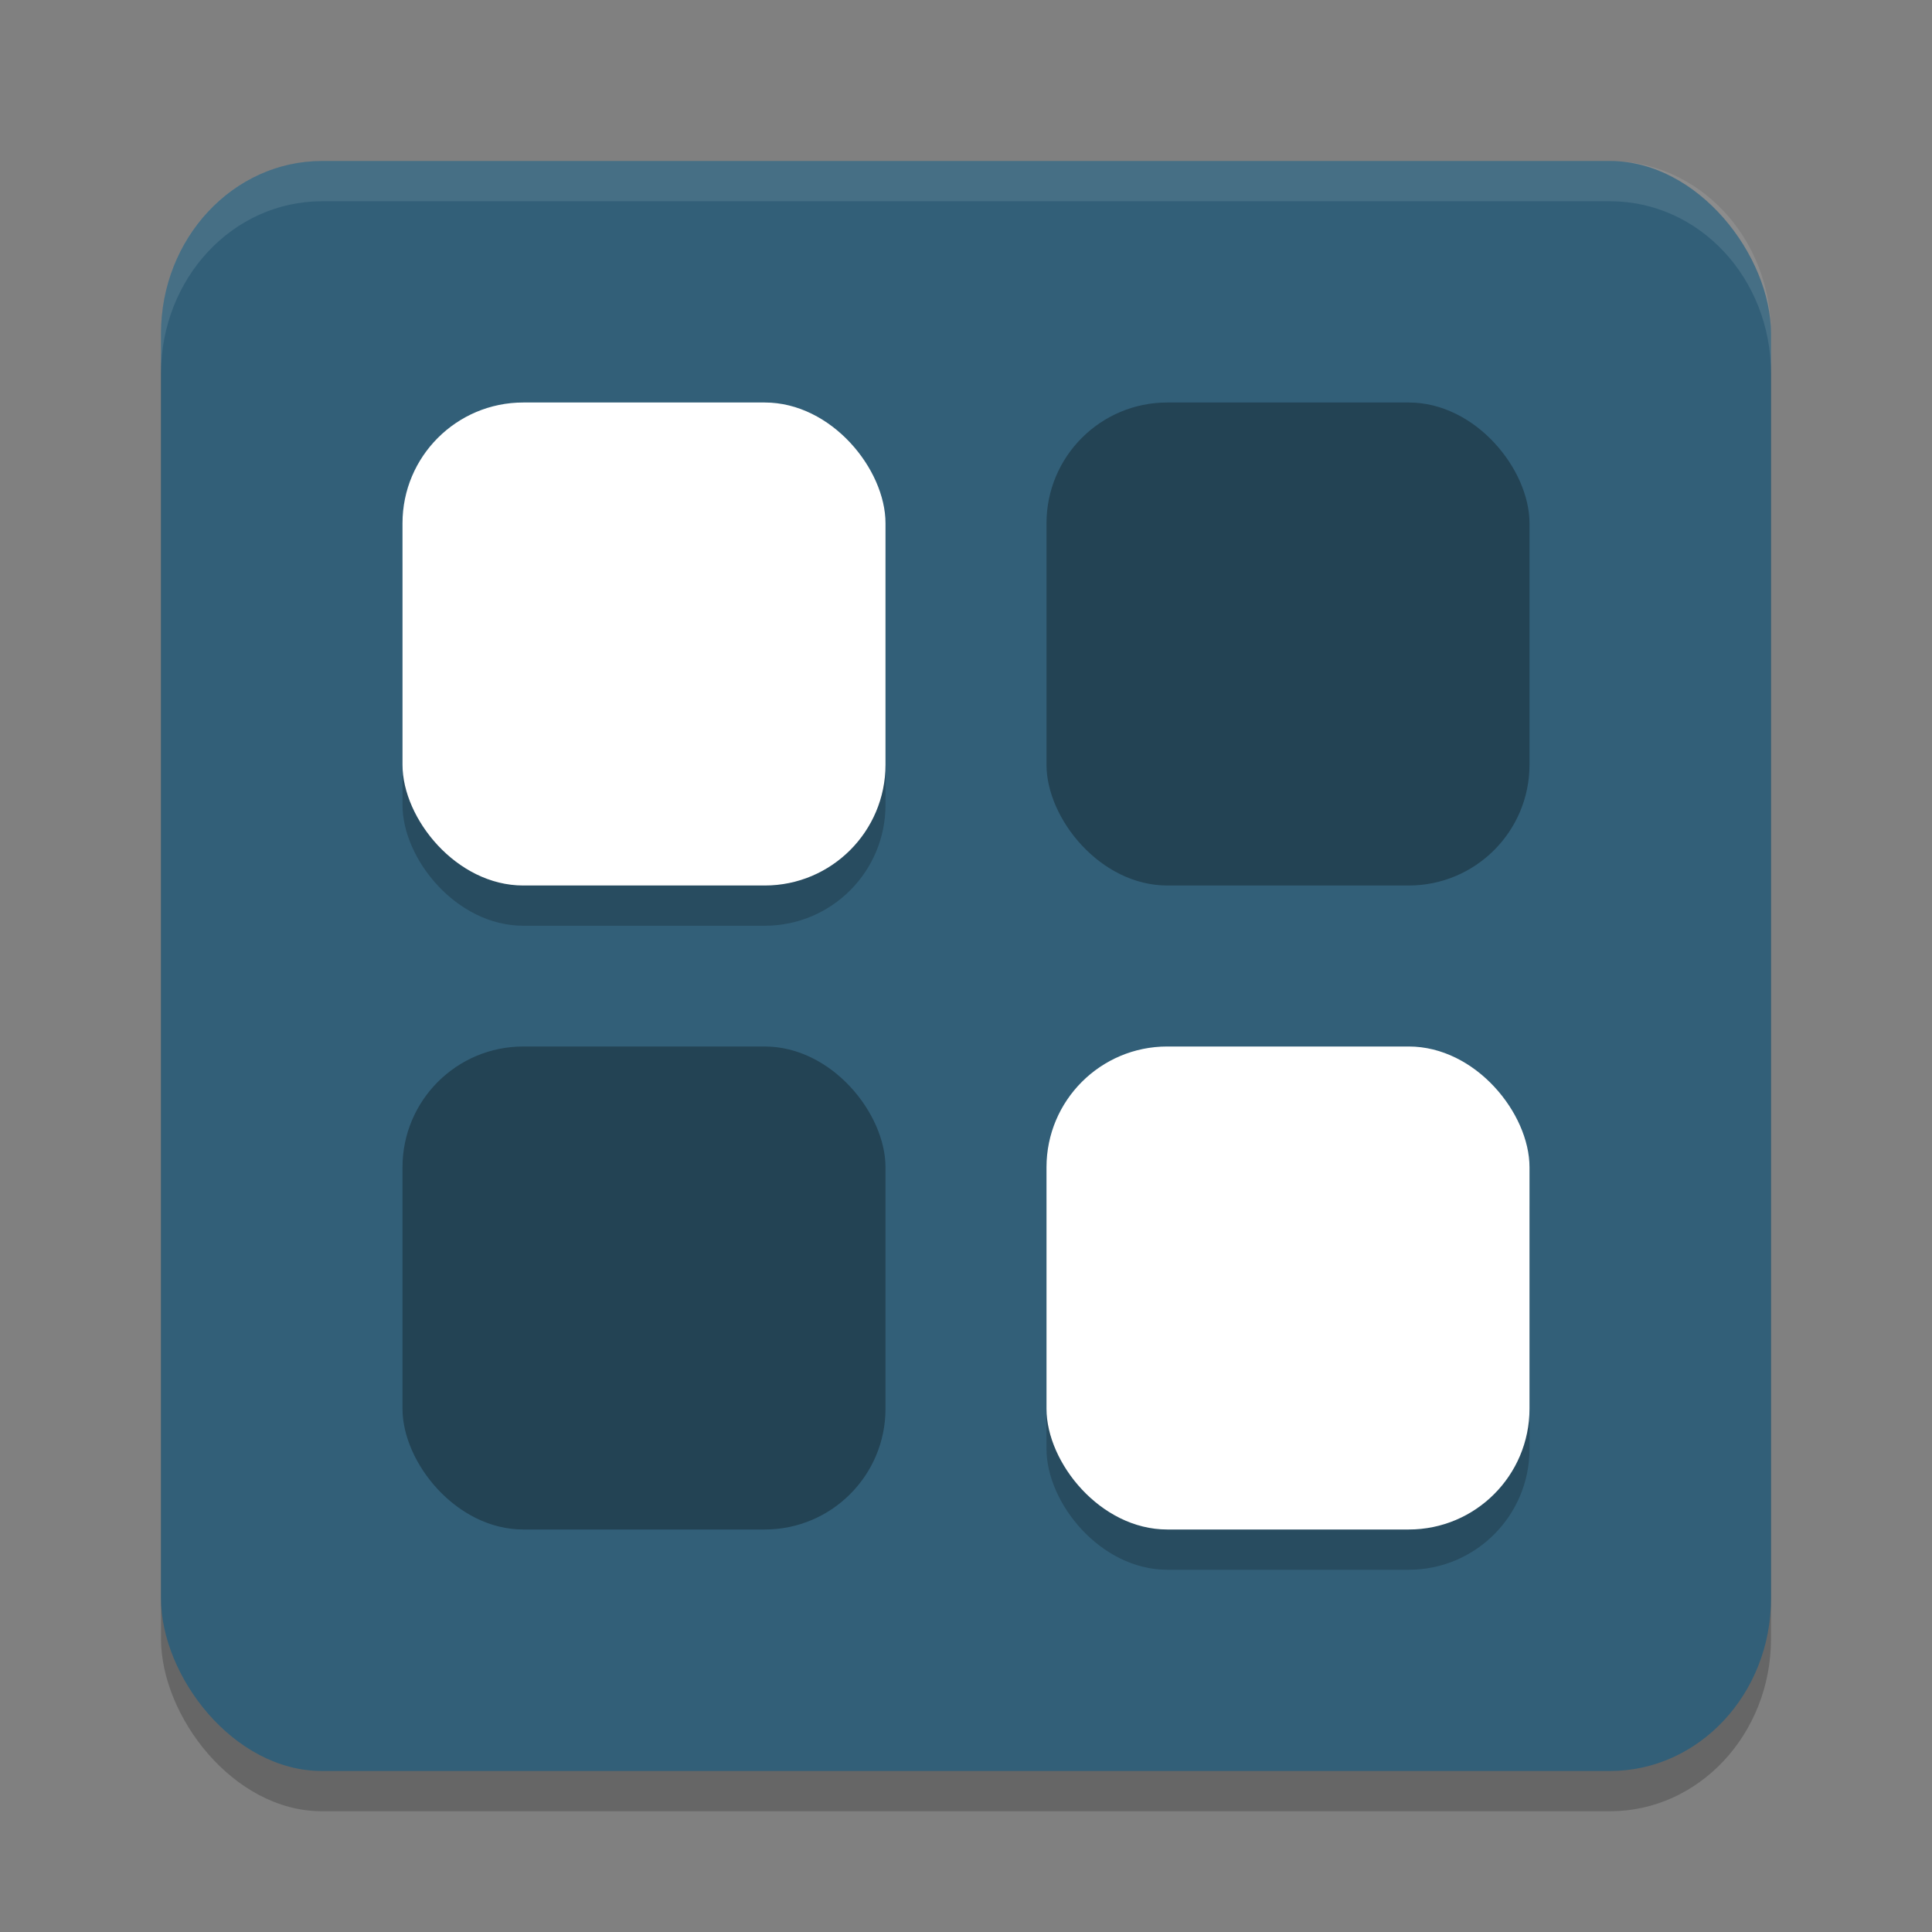
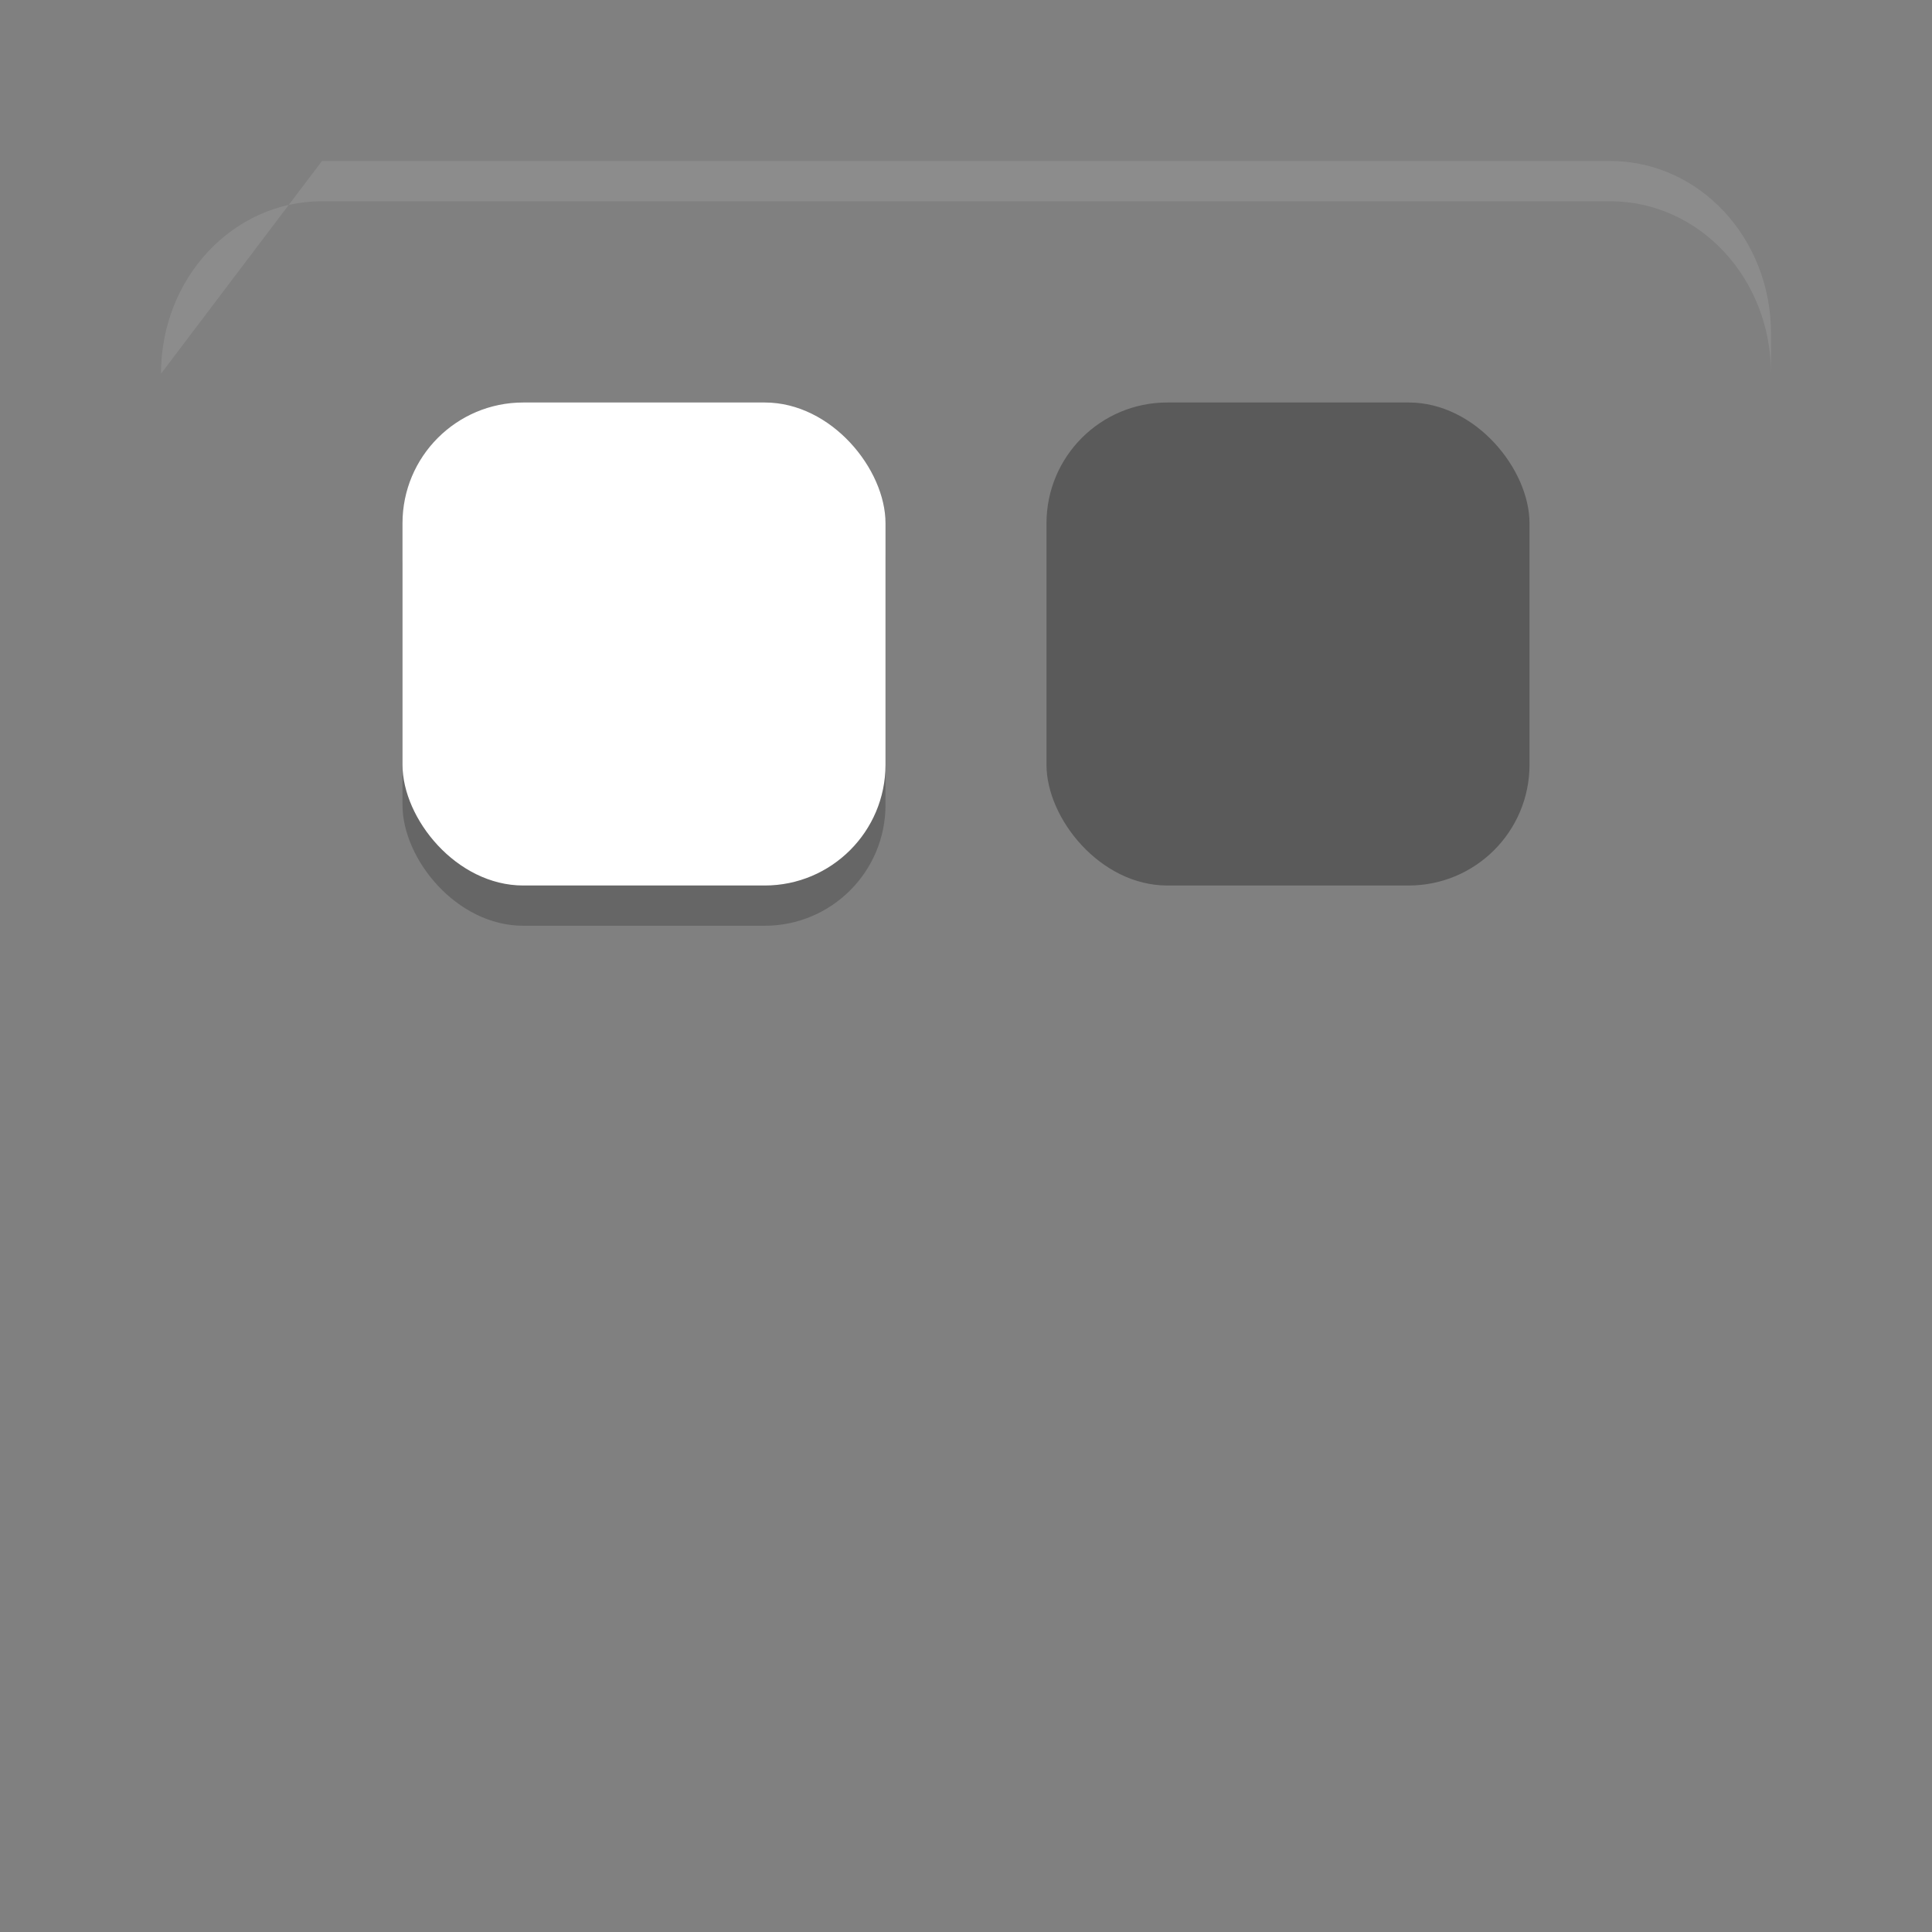
<svg xmlns="http://www.w3.org/2000/svg" width="48" height="48" version="1">
  <rect width="100%" height="100%" fill="#808080" stroke="none" />
-   <rect style="opacity:0.2" width="40" height="40" x="4" y="5" rx="4" ry="4.286" />
-   <rect style="fill:#325f78" width="40" height="40" x="4" y="4" rx="4" ry="4.286" />
  <rect style="opacity:0.2" width="12" height="12" x="10" y="11" rx="3" ry="3" />
  <rect style="fill:#ffffff" width="12" height="12" x="10" y="10" rx="3" ry="3" />
  <rect style="opacity:0.3" width="12" height="12" x="26" y="10" rx="3" ry="3" />
-   <rect style="opacity:0.3" width="12" height="12" x="10" y="26" rx="3" ry="3" />
-   <rect style="opacity:0.2" width="12" height="12" x="26" y="27" rx="3" ry="3" />
-   <rect style="fill:#ffffff" width="12" height="12" x="26" y="26" rx="3" ry="3" />
-   <path style="fill:#ffffff;opacity:0.1" d="M 8 4 C 5.784 4 4 5.911 4 8.285 L 4 9.285 C 4 6.911 5.784 5 8 5 L 40 5 C 42.216 5 44 6.911 44 9.285 L 44 8.285 C 44 5.911 42.216 4 40 4 L 8 4 z" />
+   <path style="fill:#ffffff;opacity:0.1" d="M 8 4 L 4 9.285 C 4 6.911 5.784 5 8 5 L 40 5 C 42.216 5 44 6.911 44 9.285 L 44 8.285 C 44 5.911 42.216 4 40 4 L 8 4 z" />
</svg>